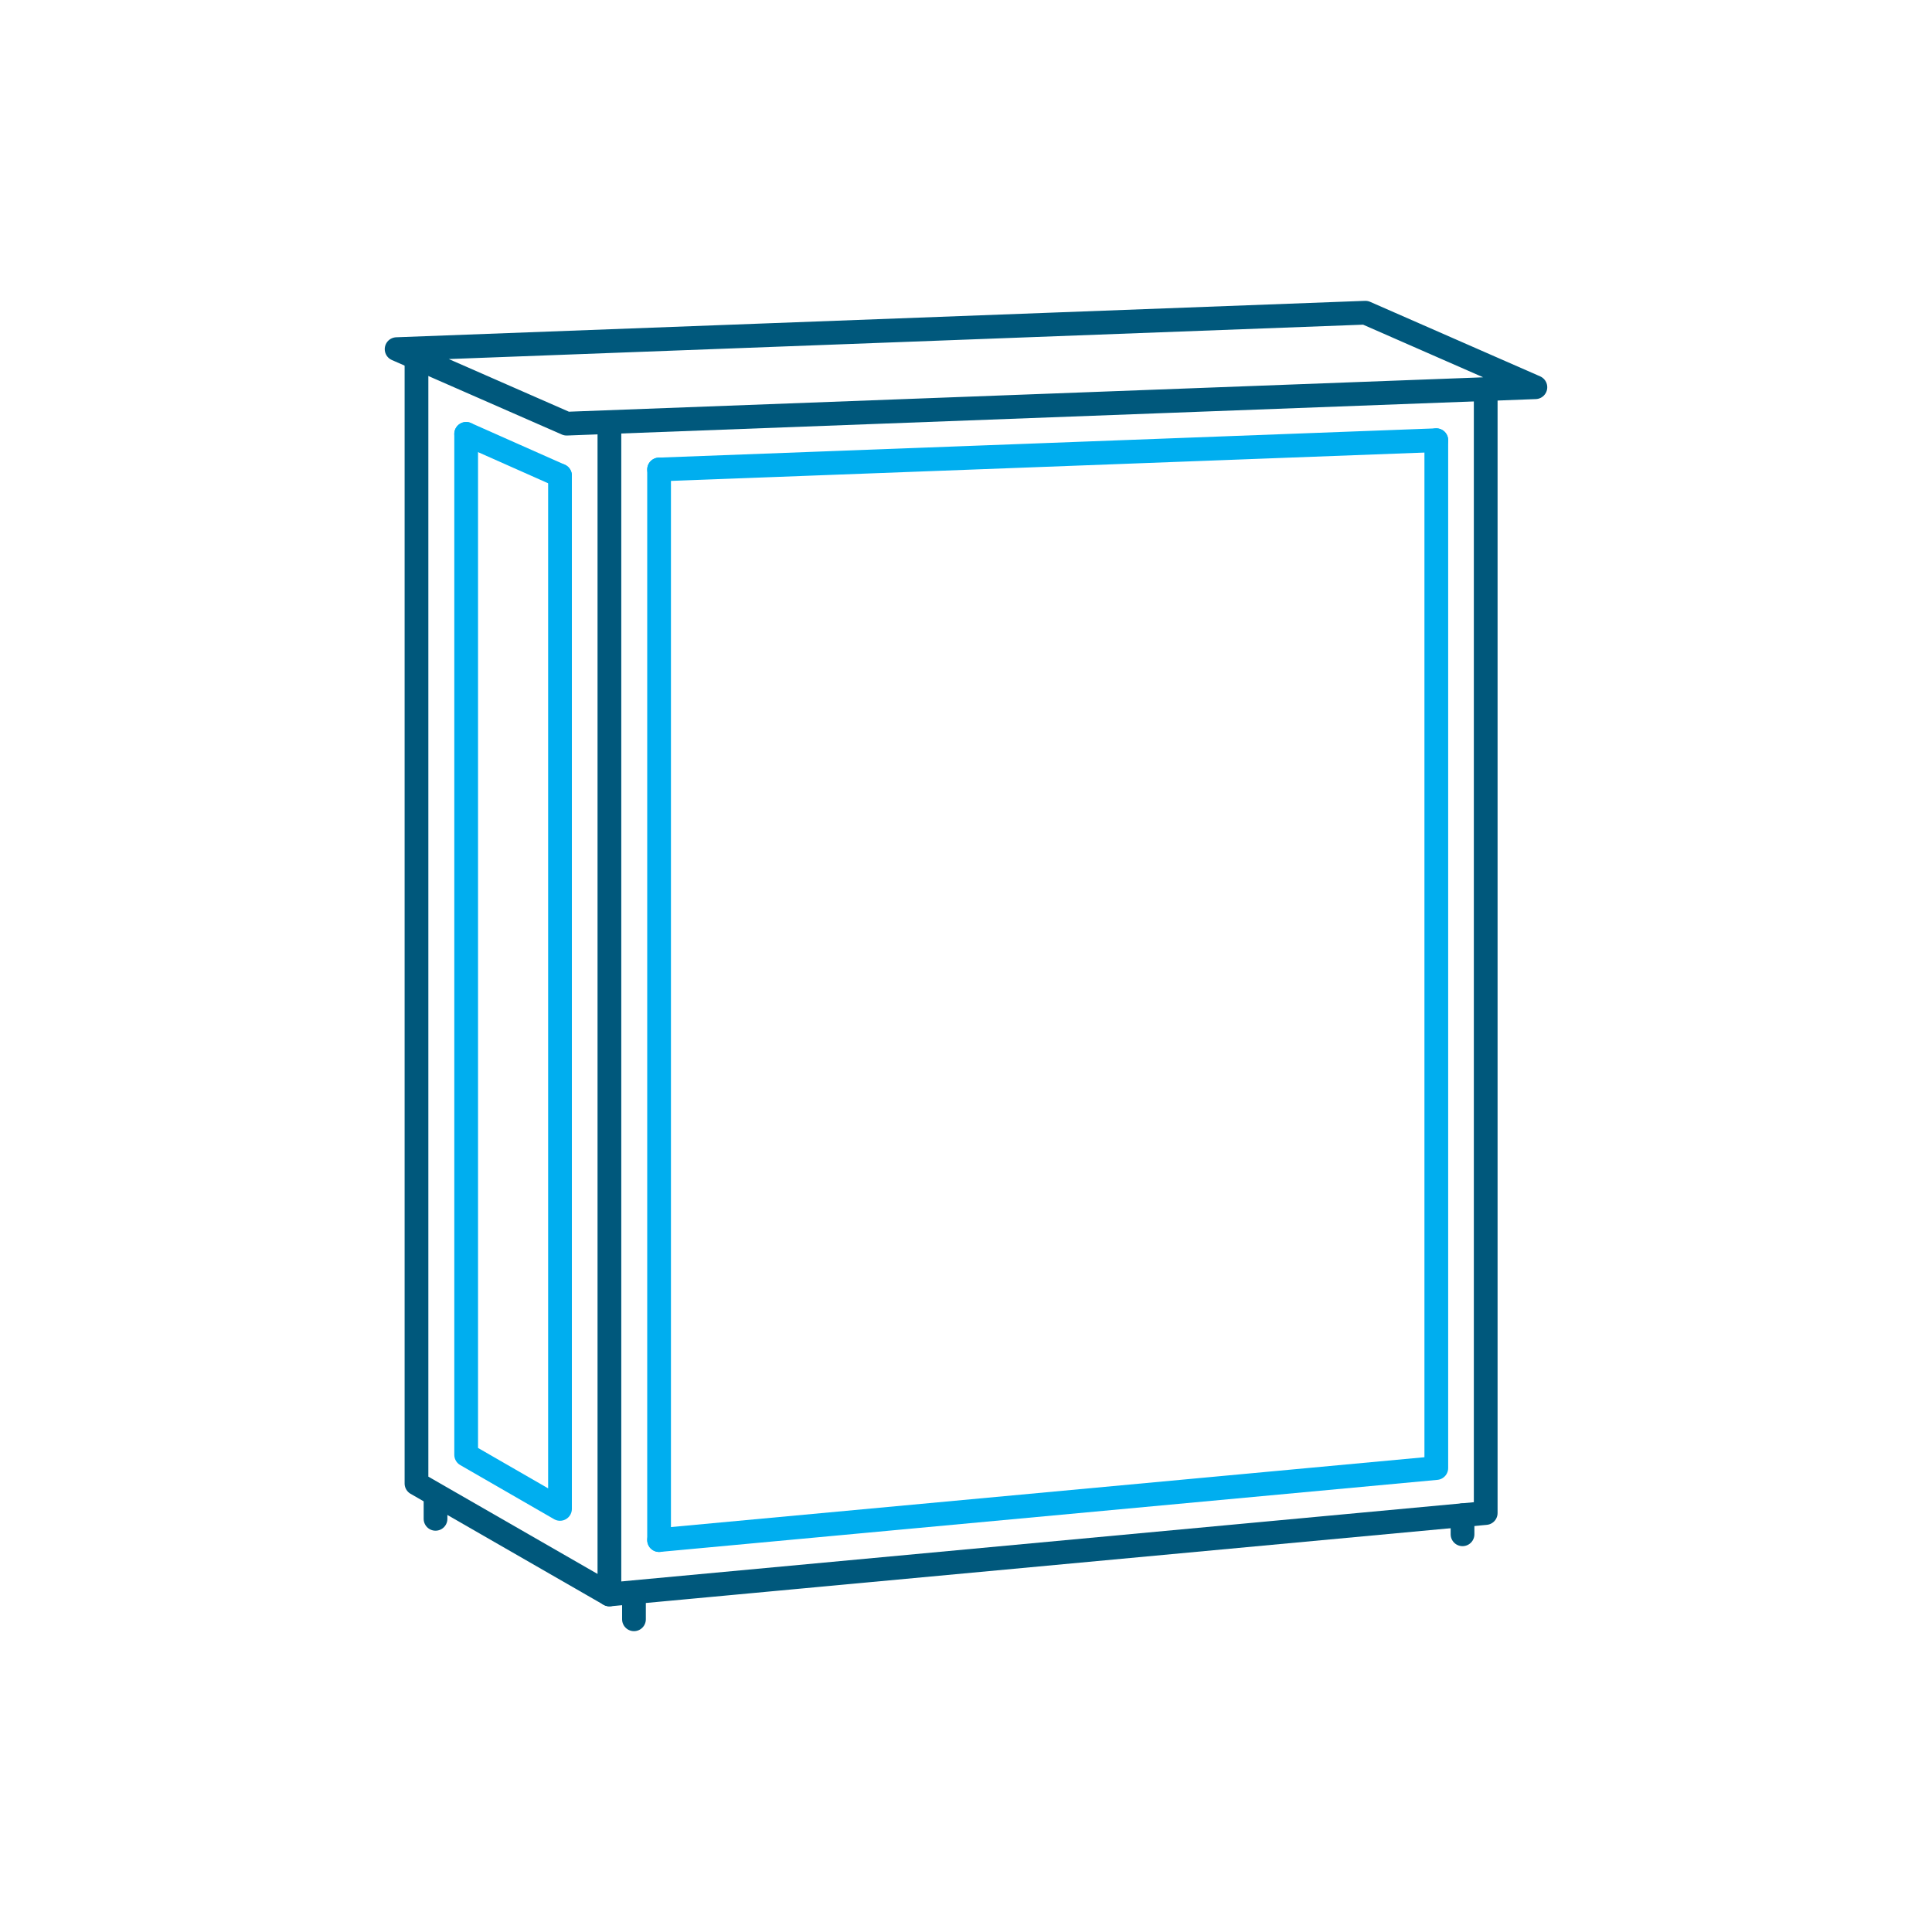
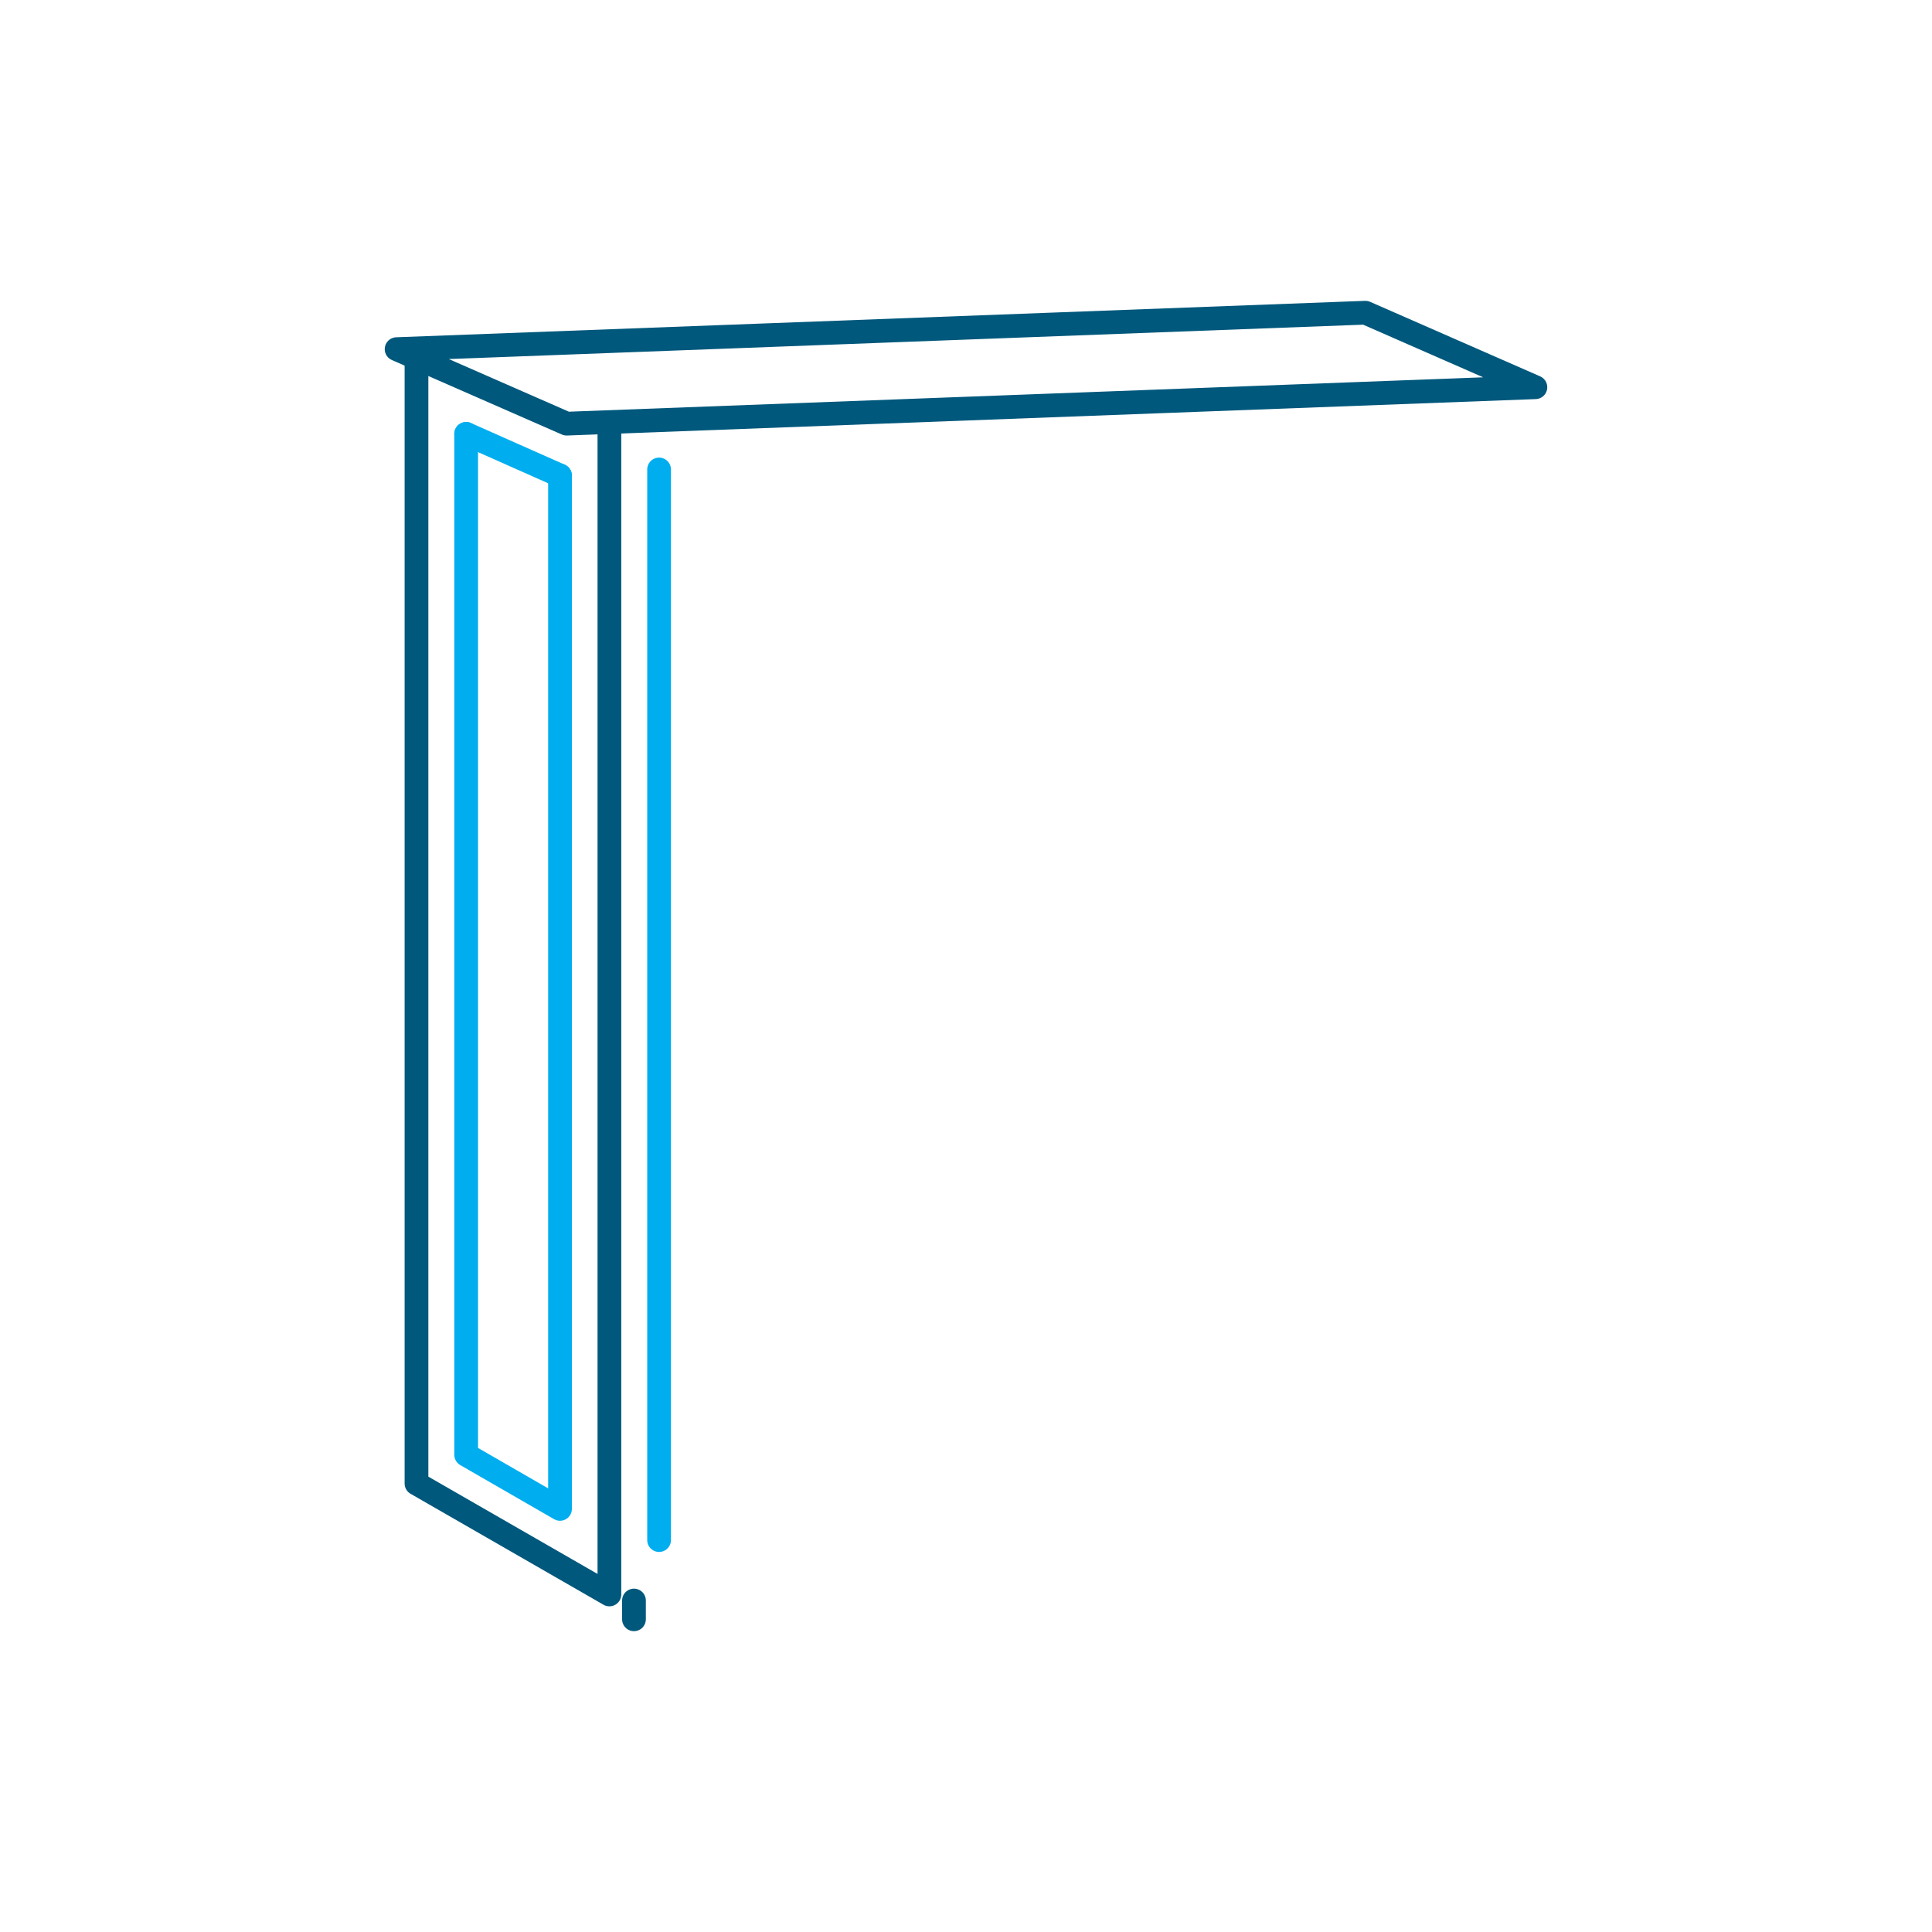
<svg xmlns="http://www.w3.org/2000/svg" id="Layer_1" data-name="Layer 1" width="70" height="70" viewBox="0 0 70 70">
  <defs>
    <style>      .cls-1 {        stroke: #00aeef;      }      .cls-1, .cls-2 {        fill: none;        stroke-linecap: round;        stroke-linejoin: round;        stroke-width: .86px;      }      .cls-2 {        stroke: #00587c;      }    </style>
  </defs>
  <polygon class="cls-2" points="14.37 12.65 49.47 11.33 55.63 14.03 20.53 15.35 14.37 12.65" />
  <g>
    <line class="cls-1" x1="16.89" y1="15.72" x2="20.29" y2="17.23" />
    <polyline class="cls-1" points="20.29 17.23 20.29 54.67 16.89 52.71 16.89 15.72" />
  </g>
  <polyline class="cls-2" points="15.09 12.97 15.09 53.75 22.08 57.77 22.08 15.35" />
  <g>
-     <line class="cls-1" x1="52.04" y1="15.95" x2="23.88" y2="17.01" />
    <line class="cls-1" x1="23.88" y1="55.8" x2="23.88" y2="17.01" />
-     <polyline class="cls-1" points="52.04 15.95 52.04 53.19 23.88 55.8" />
  </g>
-   <polyline class="cls-2" points="53.83 14.1 53.83 54.82 22.08 57.77" />
-   <line class="cls-2" x1="52.99" y1="54.9" x2="52.99" y2="55.59" />
  <line class="cls-2" x1="22.97" y1="57.99" x2="22.97" y2="58.67" />
-   <line class="cls-2" x1="15.78" y1="54.34" x2="15.78" y2="55.03" />
</svg>